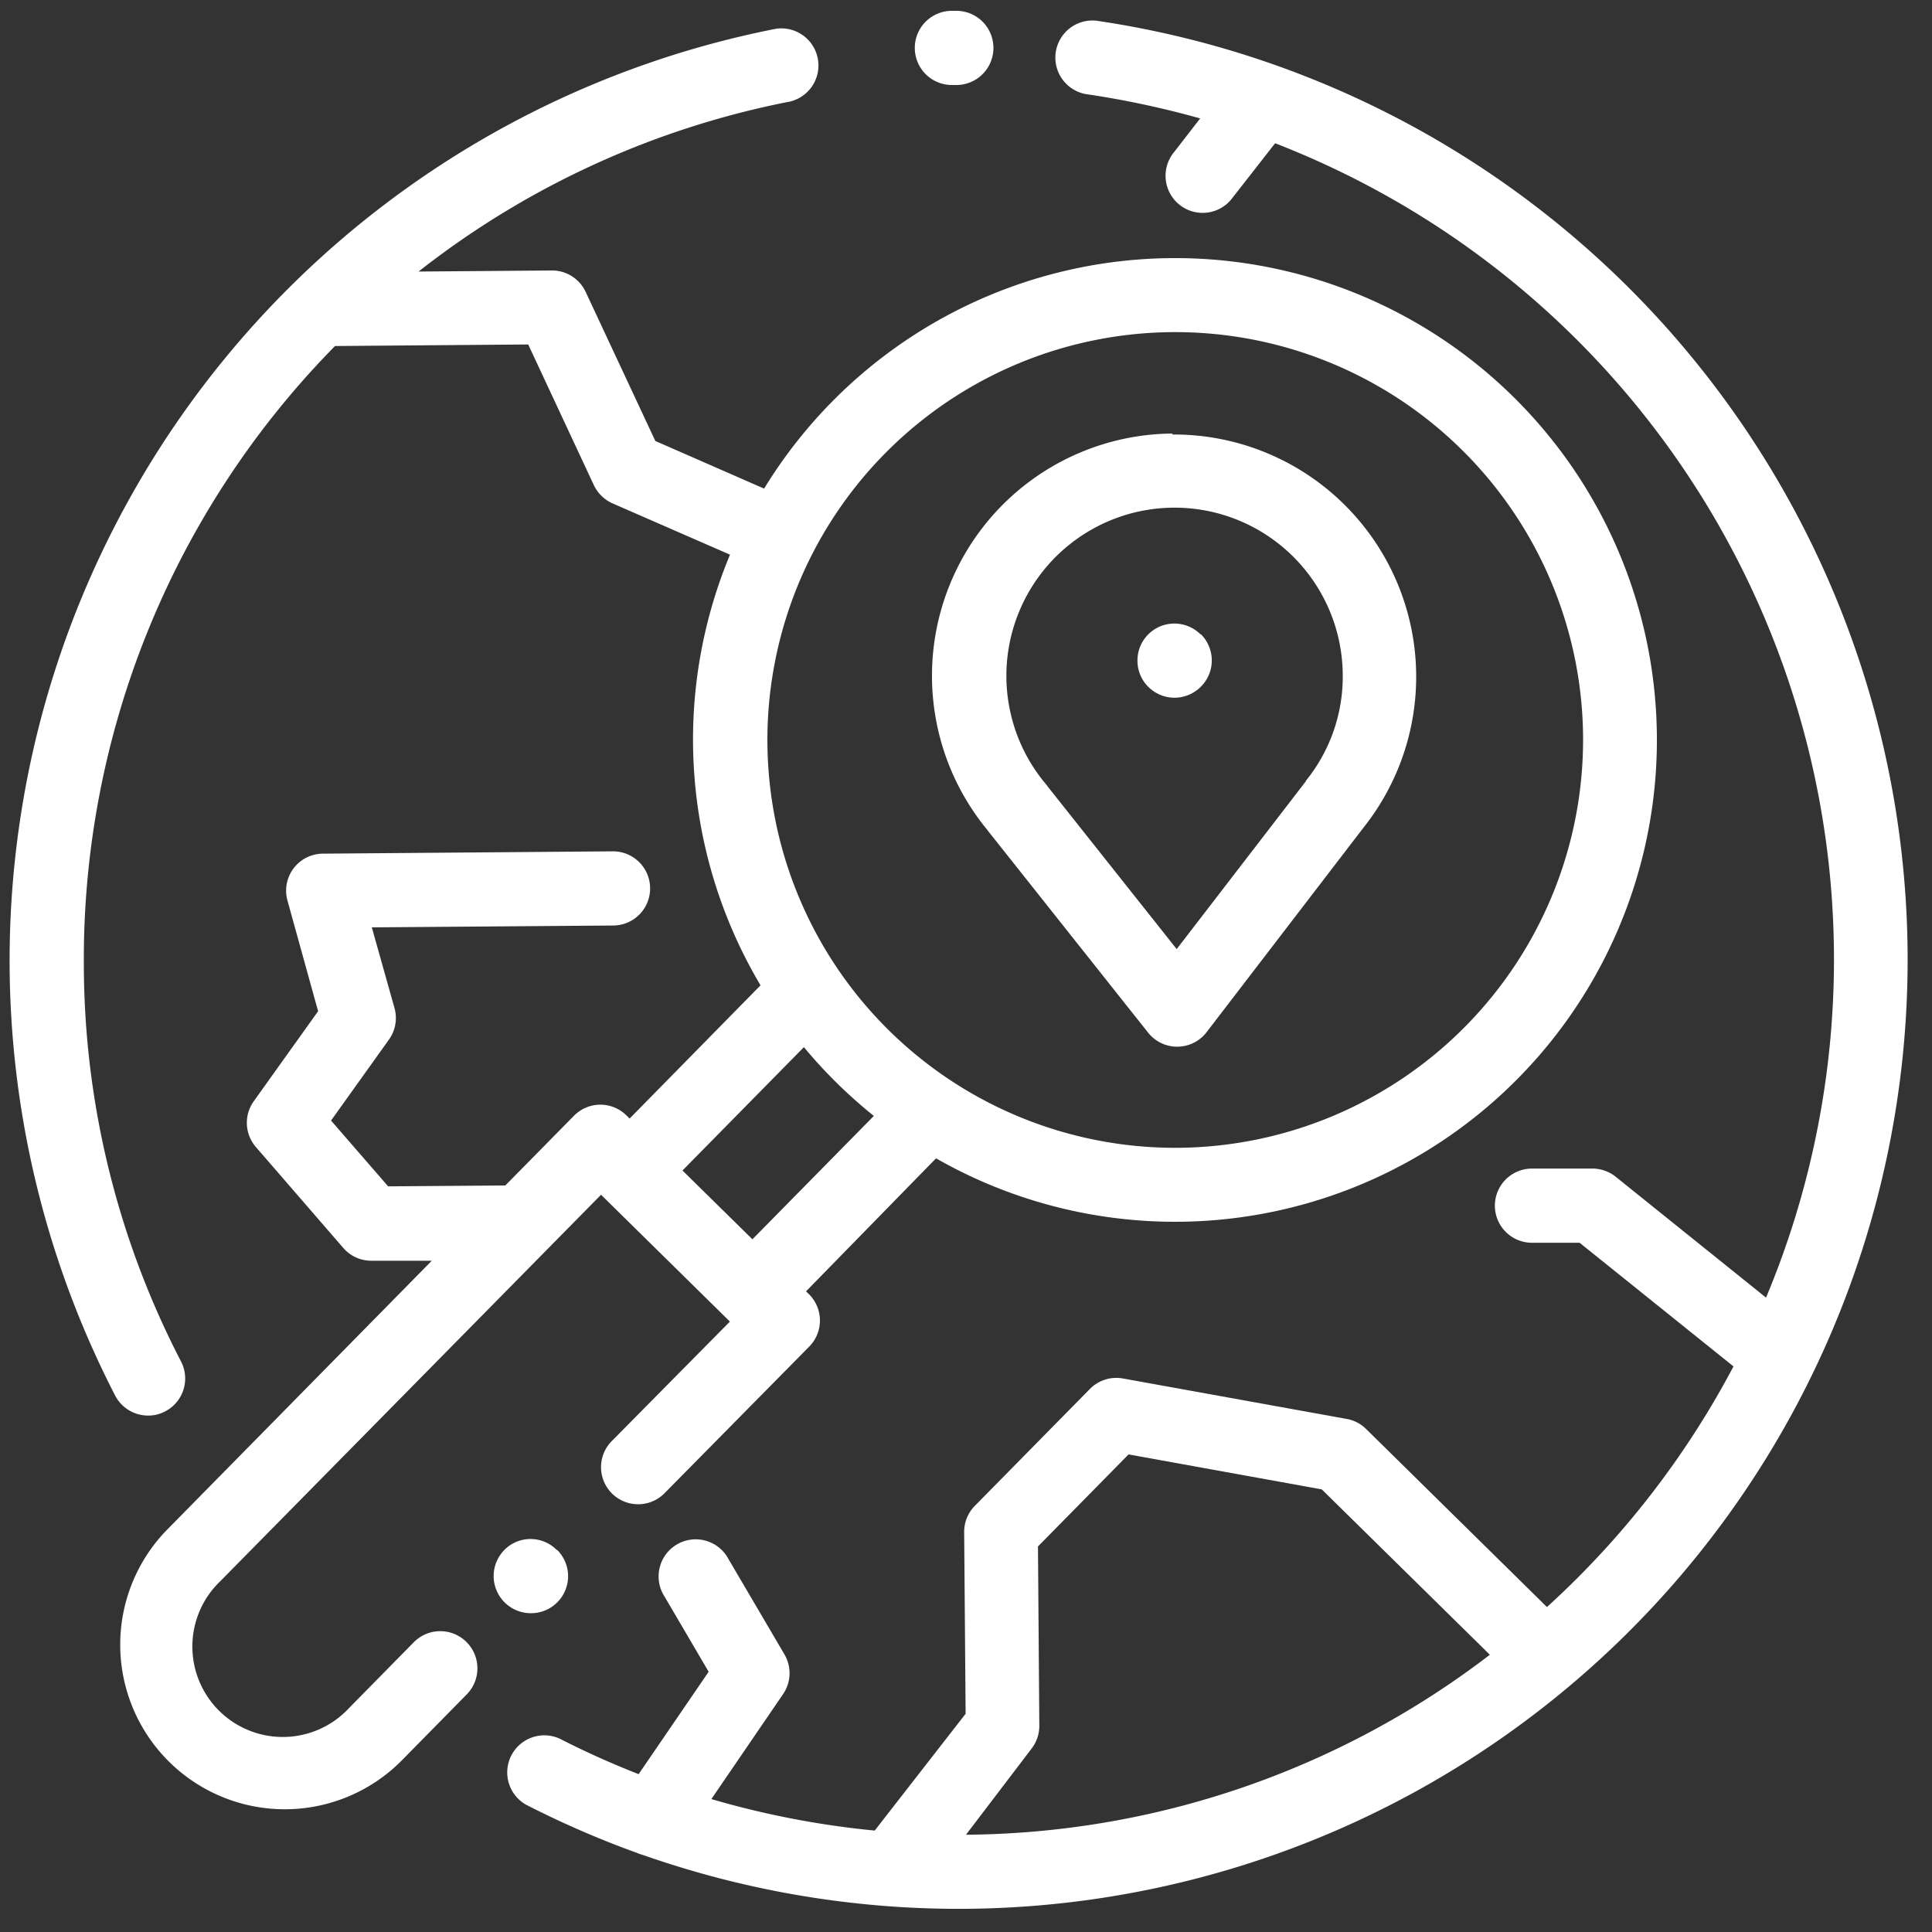
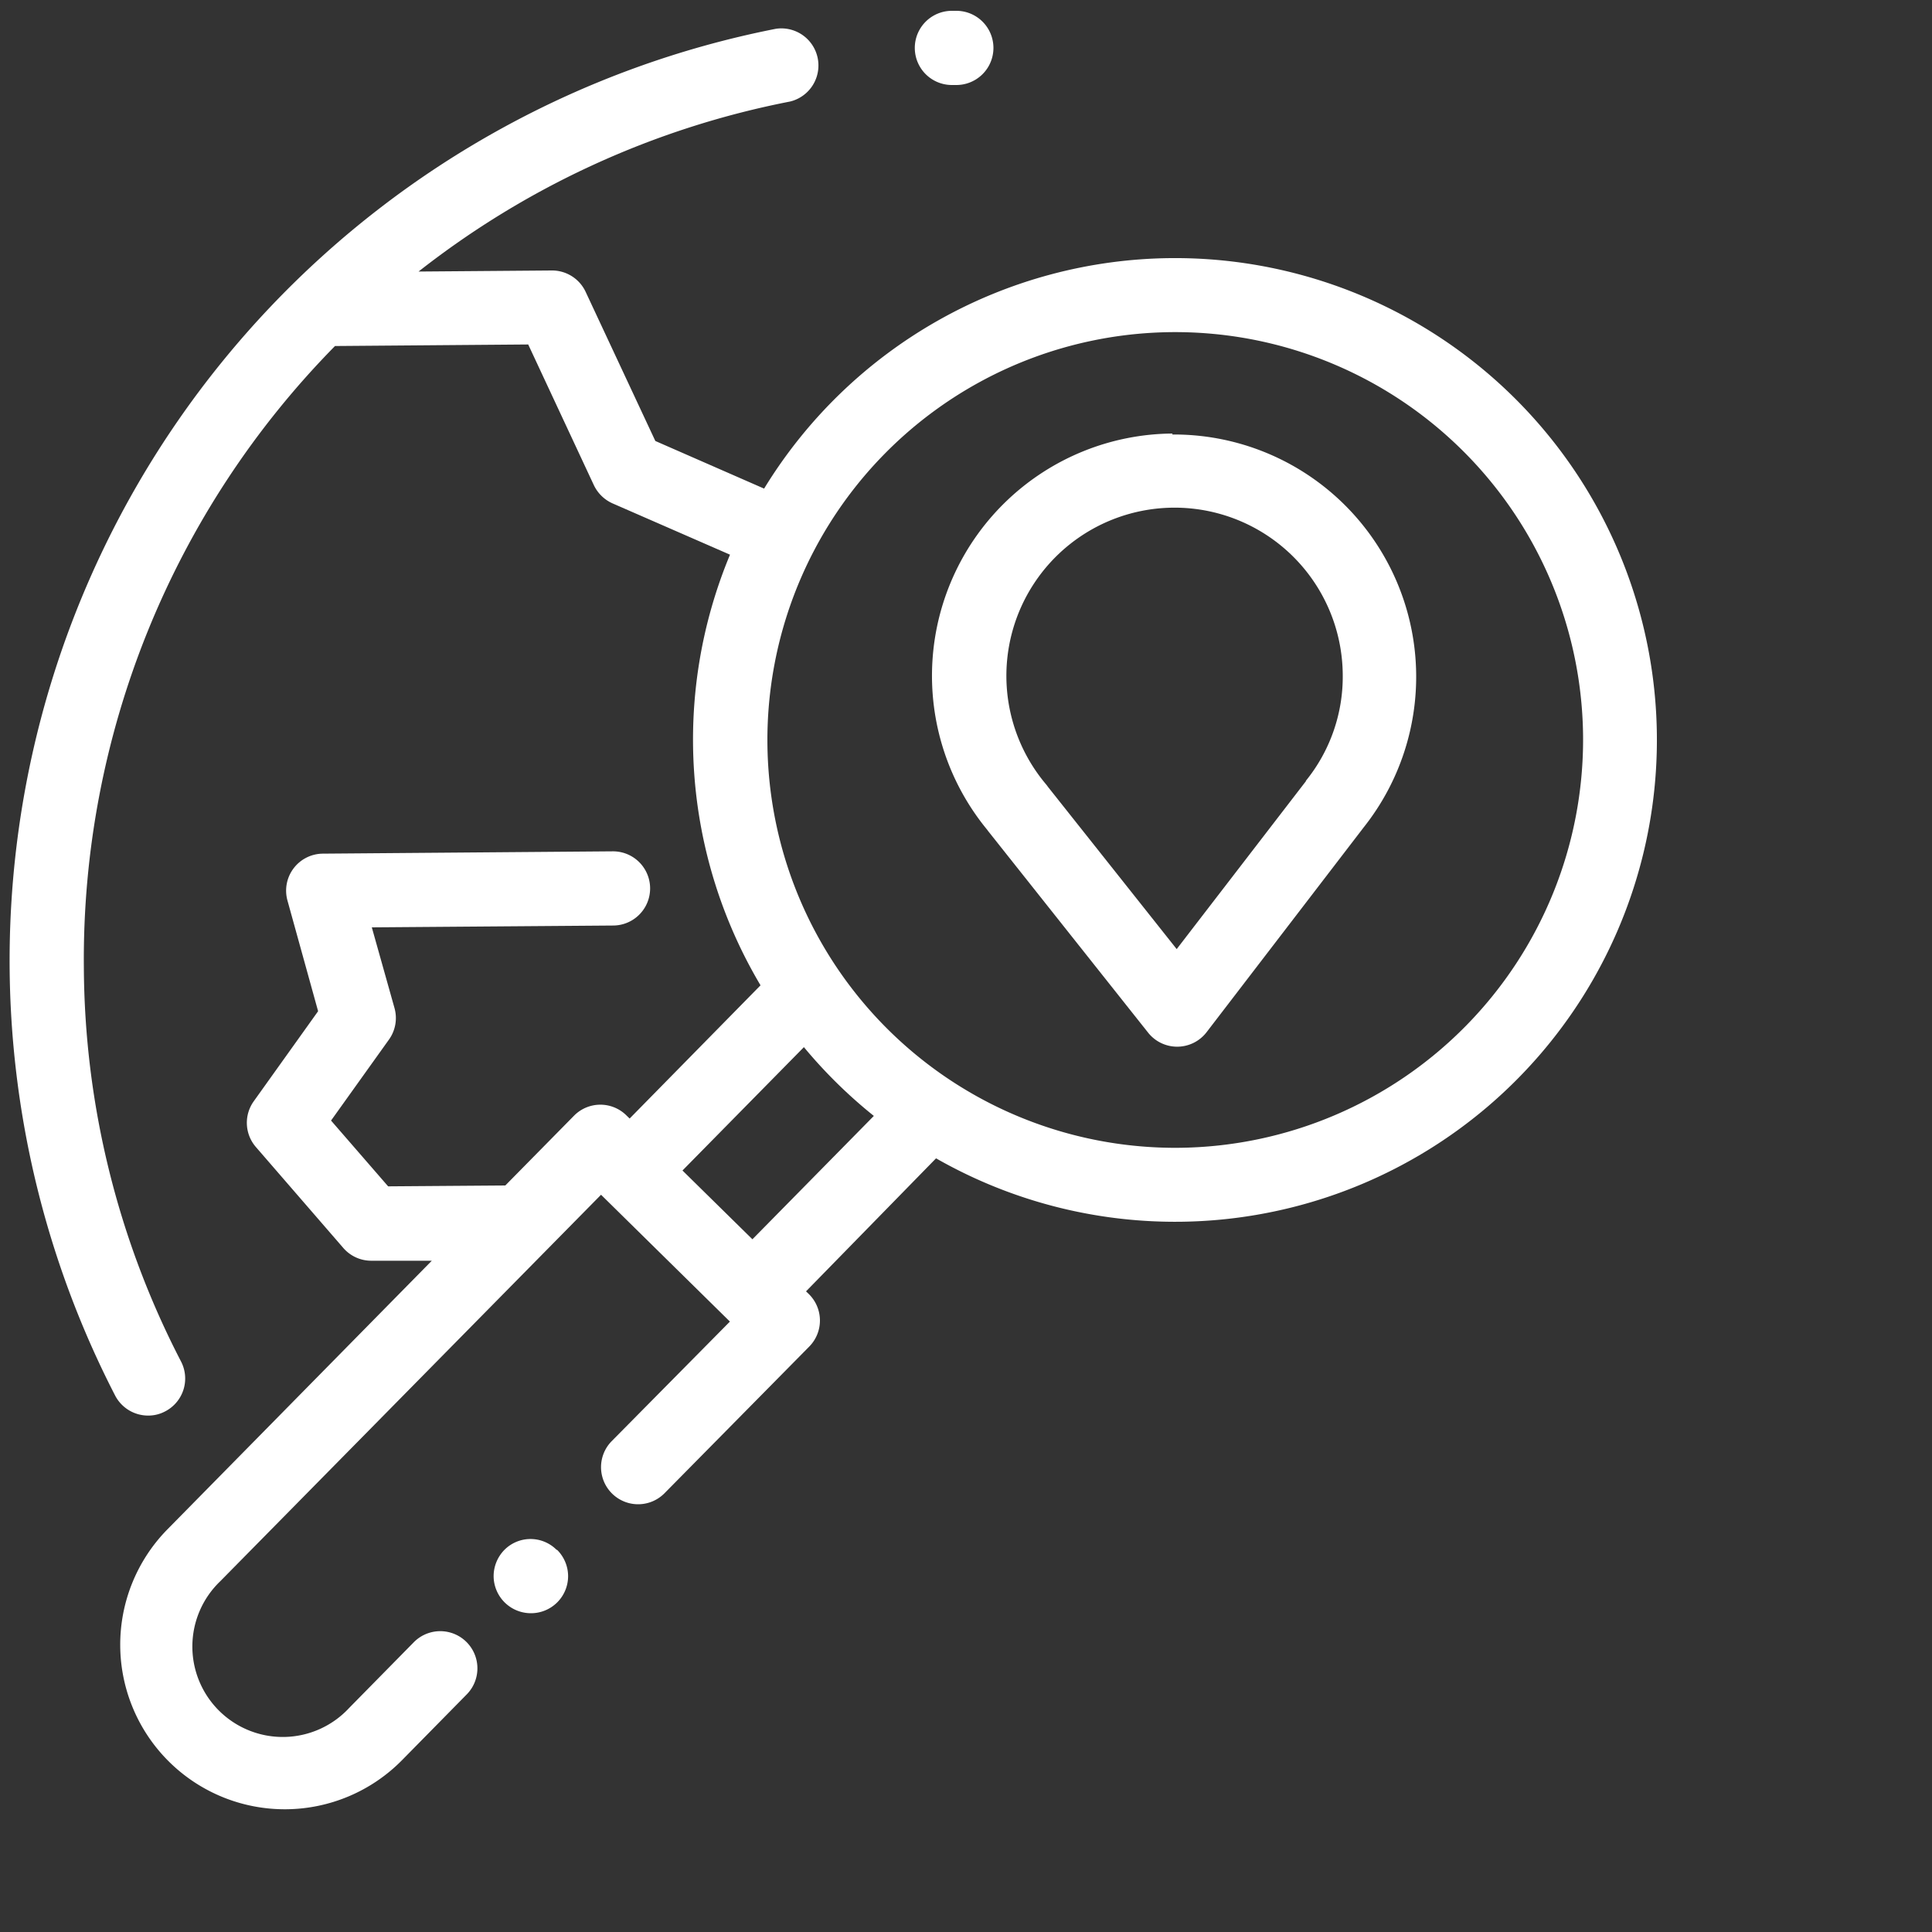
<svg xmlns="http://www.w3.org/2000/svg" id="Calque_1" data-name="Calque 1" viewBox="0 0 200 200">
  <rect x="0" y="0" width="200" height="200" fill="#333333" stroke="none" />
  <defs>
    <style>.cls-1{fill:#fff;}</style>
  </defs>
  <title>overall_white</title>
-   <path class="cls-1" d="M173.14,34.62A98.25,98.25,0,0,0,113.81,2.19a3.84,3.84,0,1,0-1.13,7.59,94.44,94.44,0,0,1,11.56,2.48l-2.71,3.5a3.84,3.84,0,1,0,6.07,4.7L132,14.83a90.63,90.63,0,0,1,50.82,119.5l-15.56-12.51a3.85,3.85,0,0,0-2.44-.85l-6.26,0a3.84,3.84,0,0,0,.06,7.68l4.9,0,15.93,12.8a91.16,91.16,0,0,1-19.31,24.91l-18.77-18.48a3.81,3.81,0,0,0-2-1l-23.12-4.18a3.84,3.84,0,0,0-3.42,1.08l-11.92,12.11a3.83,3.83,0,0,0-1.1,2.72l.15,18.8L90.55,189.5a91.53,91.53,0,0,1-16.91-3.26l7.42-10.86a3.84,3.84,0,0,0,.15-4.11l-5.8-9.88a3.84,3.84,0,1,0-6.62,3.88l4.57,7.79-7.25,10.6c-2.77-1.09-5.49-2.3-8.14-3.66a3.84,3.84,0,0,0-3.5,6.83,98.65,98.65,0,0,0,11.52,5,4,4,0,0,0,.58.2A98.67,98.67,0,0,0,100,197.6a98.25,98.25,0,0,0,73.12-163ZM100,189.93h0L106.8,181a3.85,3.85,0,0,0,.79-2.38l-.14-18.53,9.38-9.53,20,3.62,17.4,17.12A90.2,90.2,0,0,1,100,189.93Zm0,0" />
  <path class="cls-1" d="M99,1.12h-.49a3.84,3.84,0,0,0,.06,7.68H99A3.84,3.84,0,0,0,99,1.12Zm0,0" />
  <path class="cls-1" d="M121.25,26.72A49.88,49.88,0,0,0,79.1,50.58L67.84,45.65,60.61,30.18A3.84,3.84,0,0,0,57.1,28l-13.77.11a90.18,90.18,0,0,1,38.46-17.6,3.84,3.84,0,0,0-1.47-7.53,98.3,98.3,0,0,0-68.4,141.49,3.85,3.85,0,0,0,3.44,2.07,3.69,3.69,0,0,0,1.73-.43,3.83,3.83,0,0,0,1.65-5.17A89.59,89.59,0,0,1,8.68,100.08a90.52,90.52,0,0,1,26-64.26l20-.16,6.79,14.55a3.9,3.9,0,0,0,1.94,1.9l12.16,5.31A49.78,49.78,0,0,0,78.73,102L65.18,115.79l-.32-.31a3.83,3.83,0,0,0-5.42,0l-7.13,7.24-12.13.09L34.27,116l6-8.39a3.83,3.83,0,0,0,.57-3.25L38.49,96l25-.19a3.84,3.84,0,1,0-.06-7.68l-30,.24a3.83,3.83,0,0,0-3.67,4.86l3.17,11.45L26.27,114a3.83,3.83,0,0,0,.22,4.74l9.05,10.45a3.82,3.82,0,0,0,2.93,1.32l6.23,0-27.36,27.8a17,17,0,0,0,24.28,23.9l6.69-6.8A3.84,3.84,0,1,0,42.84,170l-6.69,6.8a9.36,9.36,0,1,1-13.34-13.12l39.41-40,13.34,13.13L63.29,149.22a3.84,3.84,0,0,0,5.47,5.39l15-15.2a3.84,3.84,0,0,0,0-5.42l-.32-.31L96.9,119.91a49.88,49.88,0,1,0,24.35-93.19ZM77.89,128.29l-7.24-7.12L83.22,108.4a50.24,50.24,0,0,0,7.24,7.12ZM122,118.82a42.22,42.22,0,1,1,41.88-42.55A42.26,42.26,0,0,1,122,118.82Zm0,0" />
  <path class="cls-1" d="M57.63,160.45a3.81,3.81,0,0,0-5.42,0,3.89,3.89,0,0,0-1.11,2.72A3.86,3.86,0,0,0,55,167a3.84,3.84,0,0,0,3.81-3.87,3.85,3.85,0,0,0-1.15-2.7Zm0,0" />
-   <path class="cls-1" d="M124.27,65.66a3.85,3.85,0,0,0-2.72-1.11,3.82,3.82,0,0,0-3.8,3.87,3.8,3.8,0,0,0,1.14,2.7,3.85,3.85,0,0,0,2.72,1.11,3.89,3.89,0,0,0,2.71-1.15,3.83,3.83,0,0,0,0-5.42Zm0,0" />
  <path class="cls-1" d="M121.39,44.88a25.08,25.08,0,0,0-19.21,41l.11.15,16.57,20.88a3.84,3.84,0,0,0,6,0l16.3-21.25s0,0,0,0a25.08,25.08,0,0,0-19.84-40.68Zm13.79,36-.11.14L121.81,98.25l-13.33-16.8a3.4,3.4,0,0,0-.23-.3A17.41,17.41,0,1,1,139,69.82a17.13,17.13,0,0,1-3.81,11Zm0,0" />
</svg>